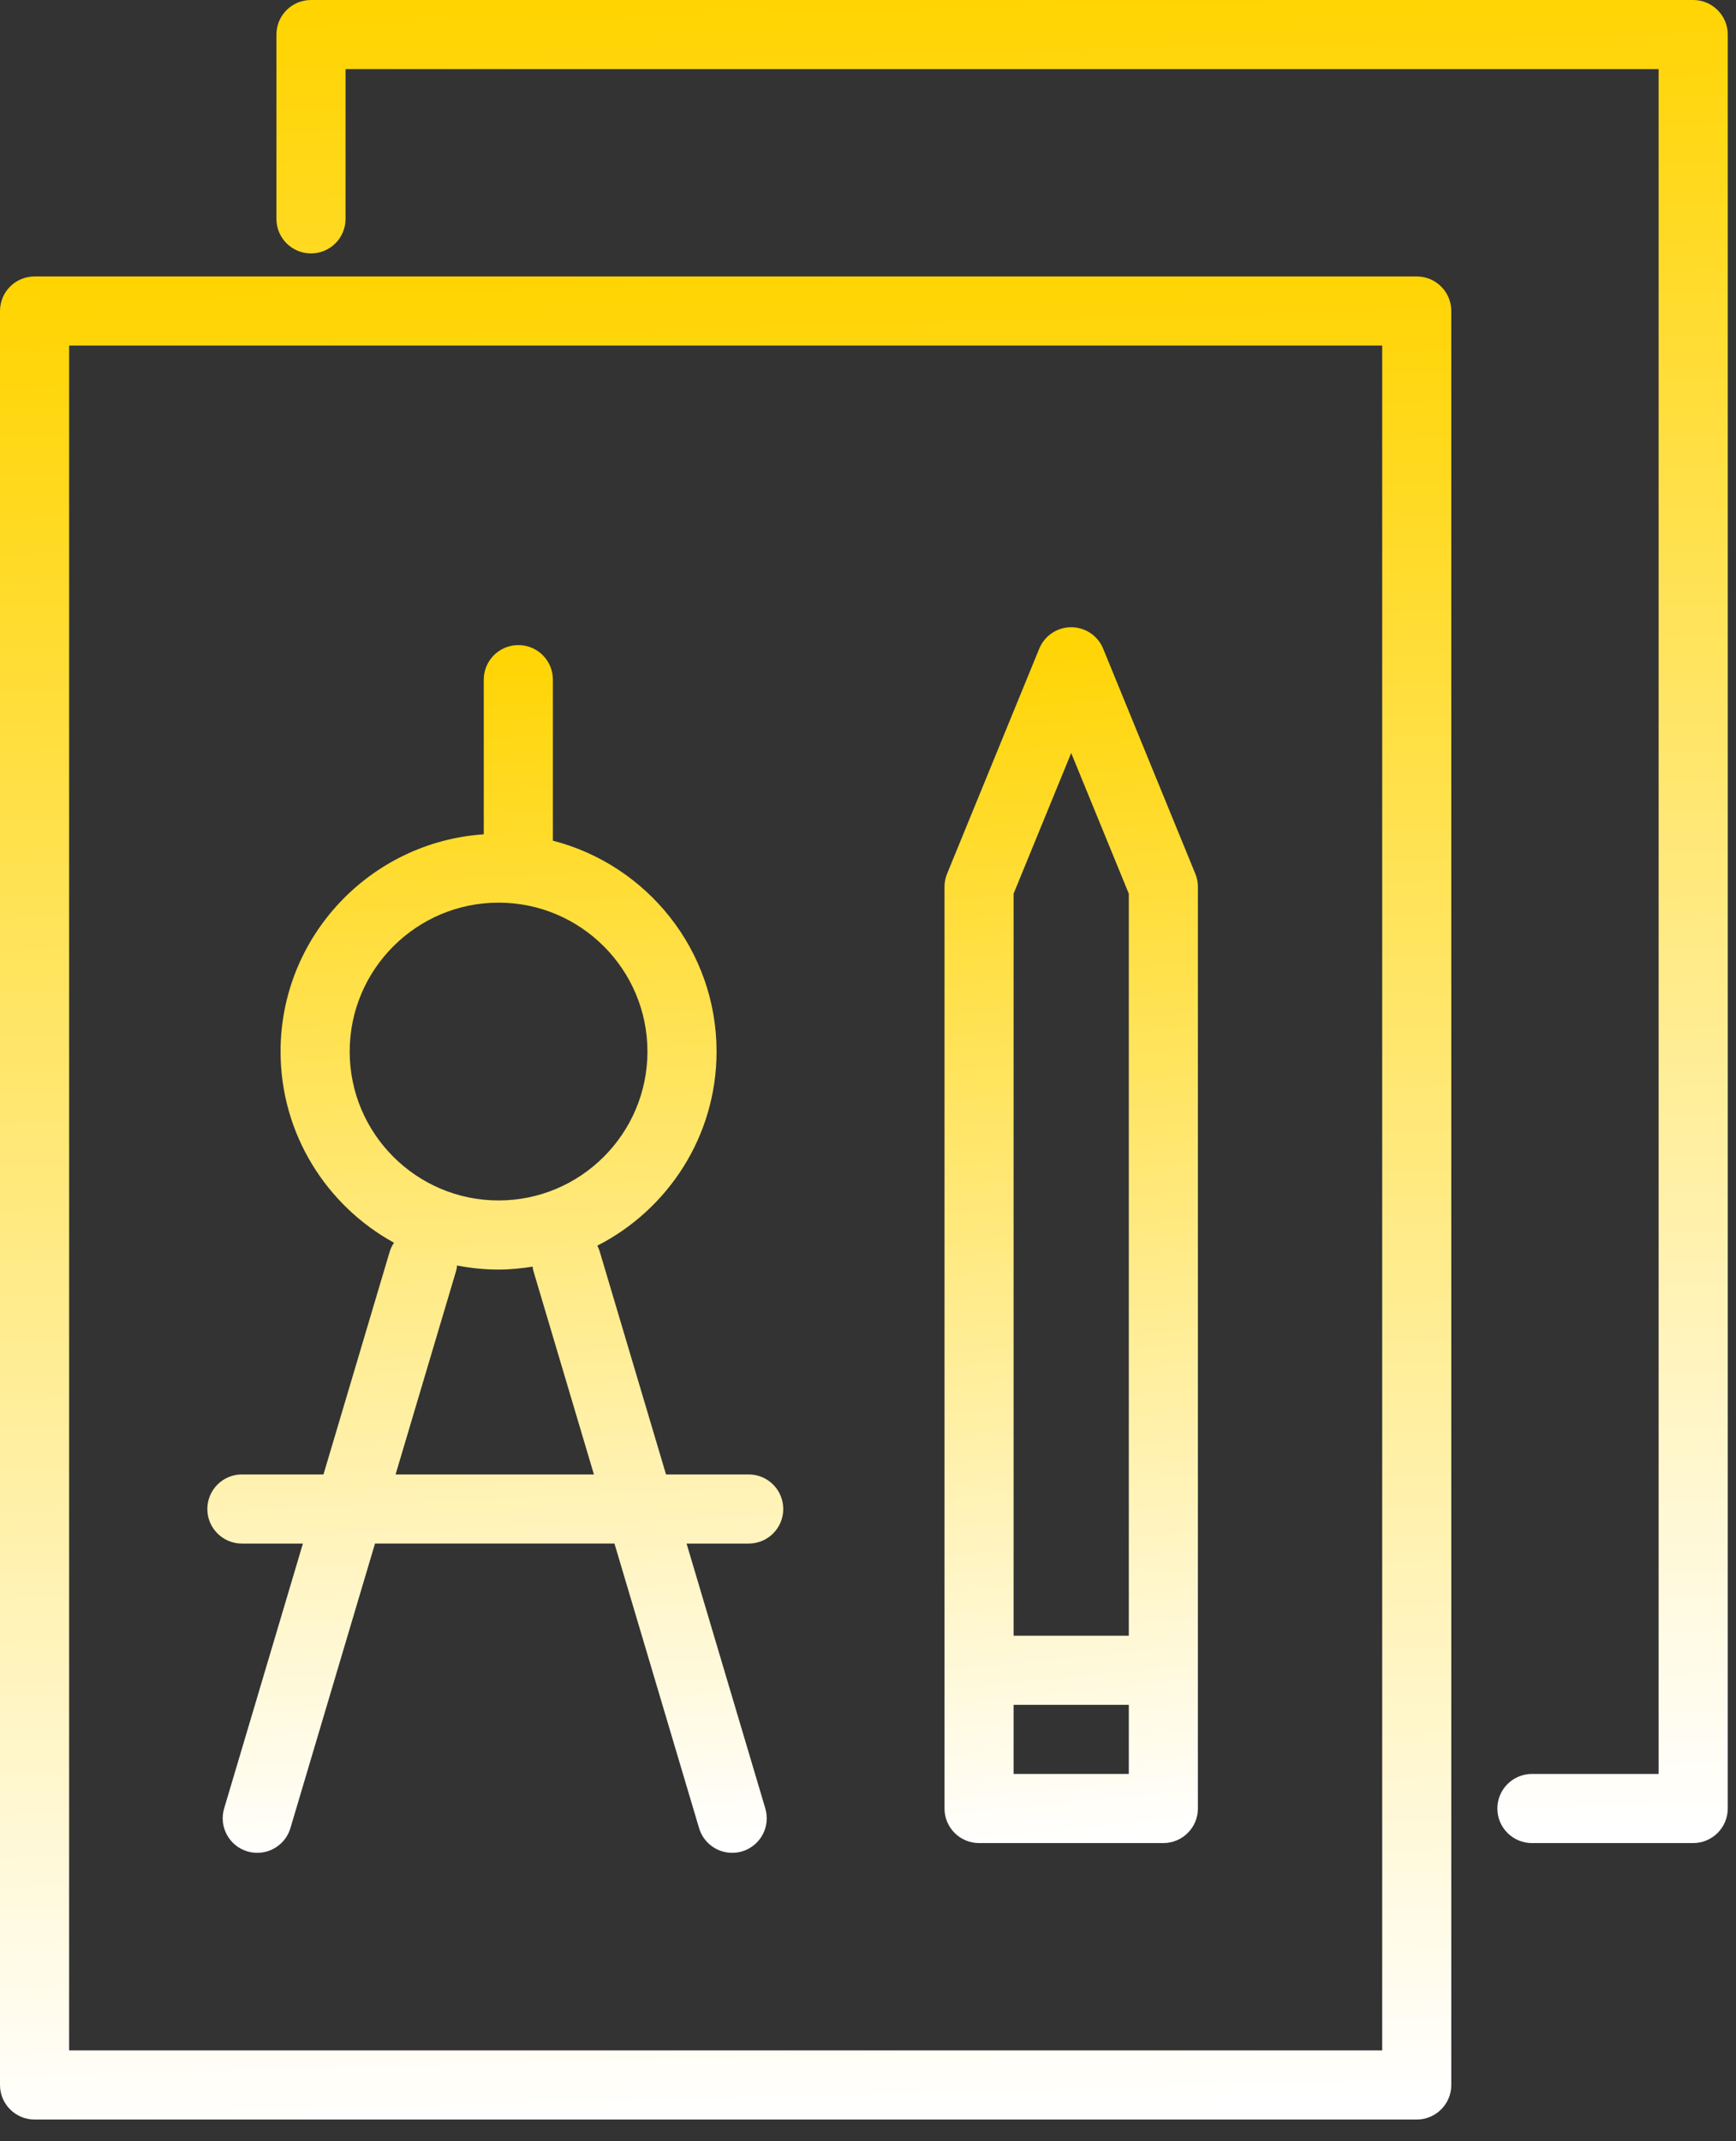
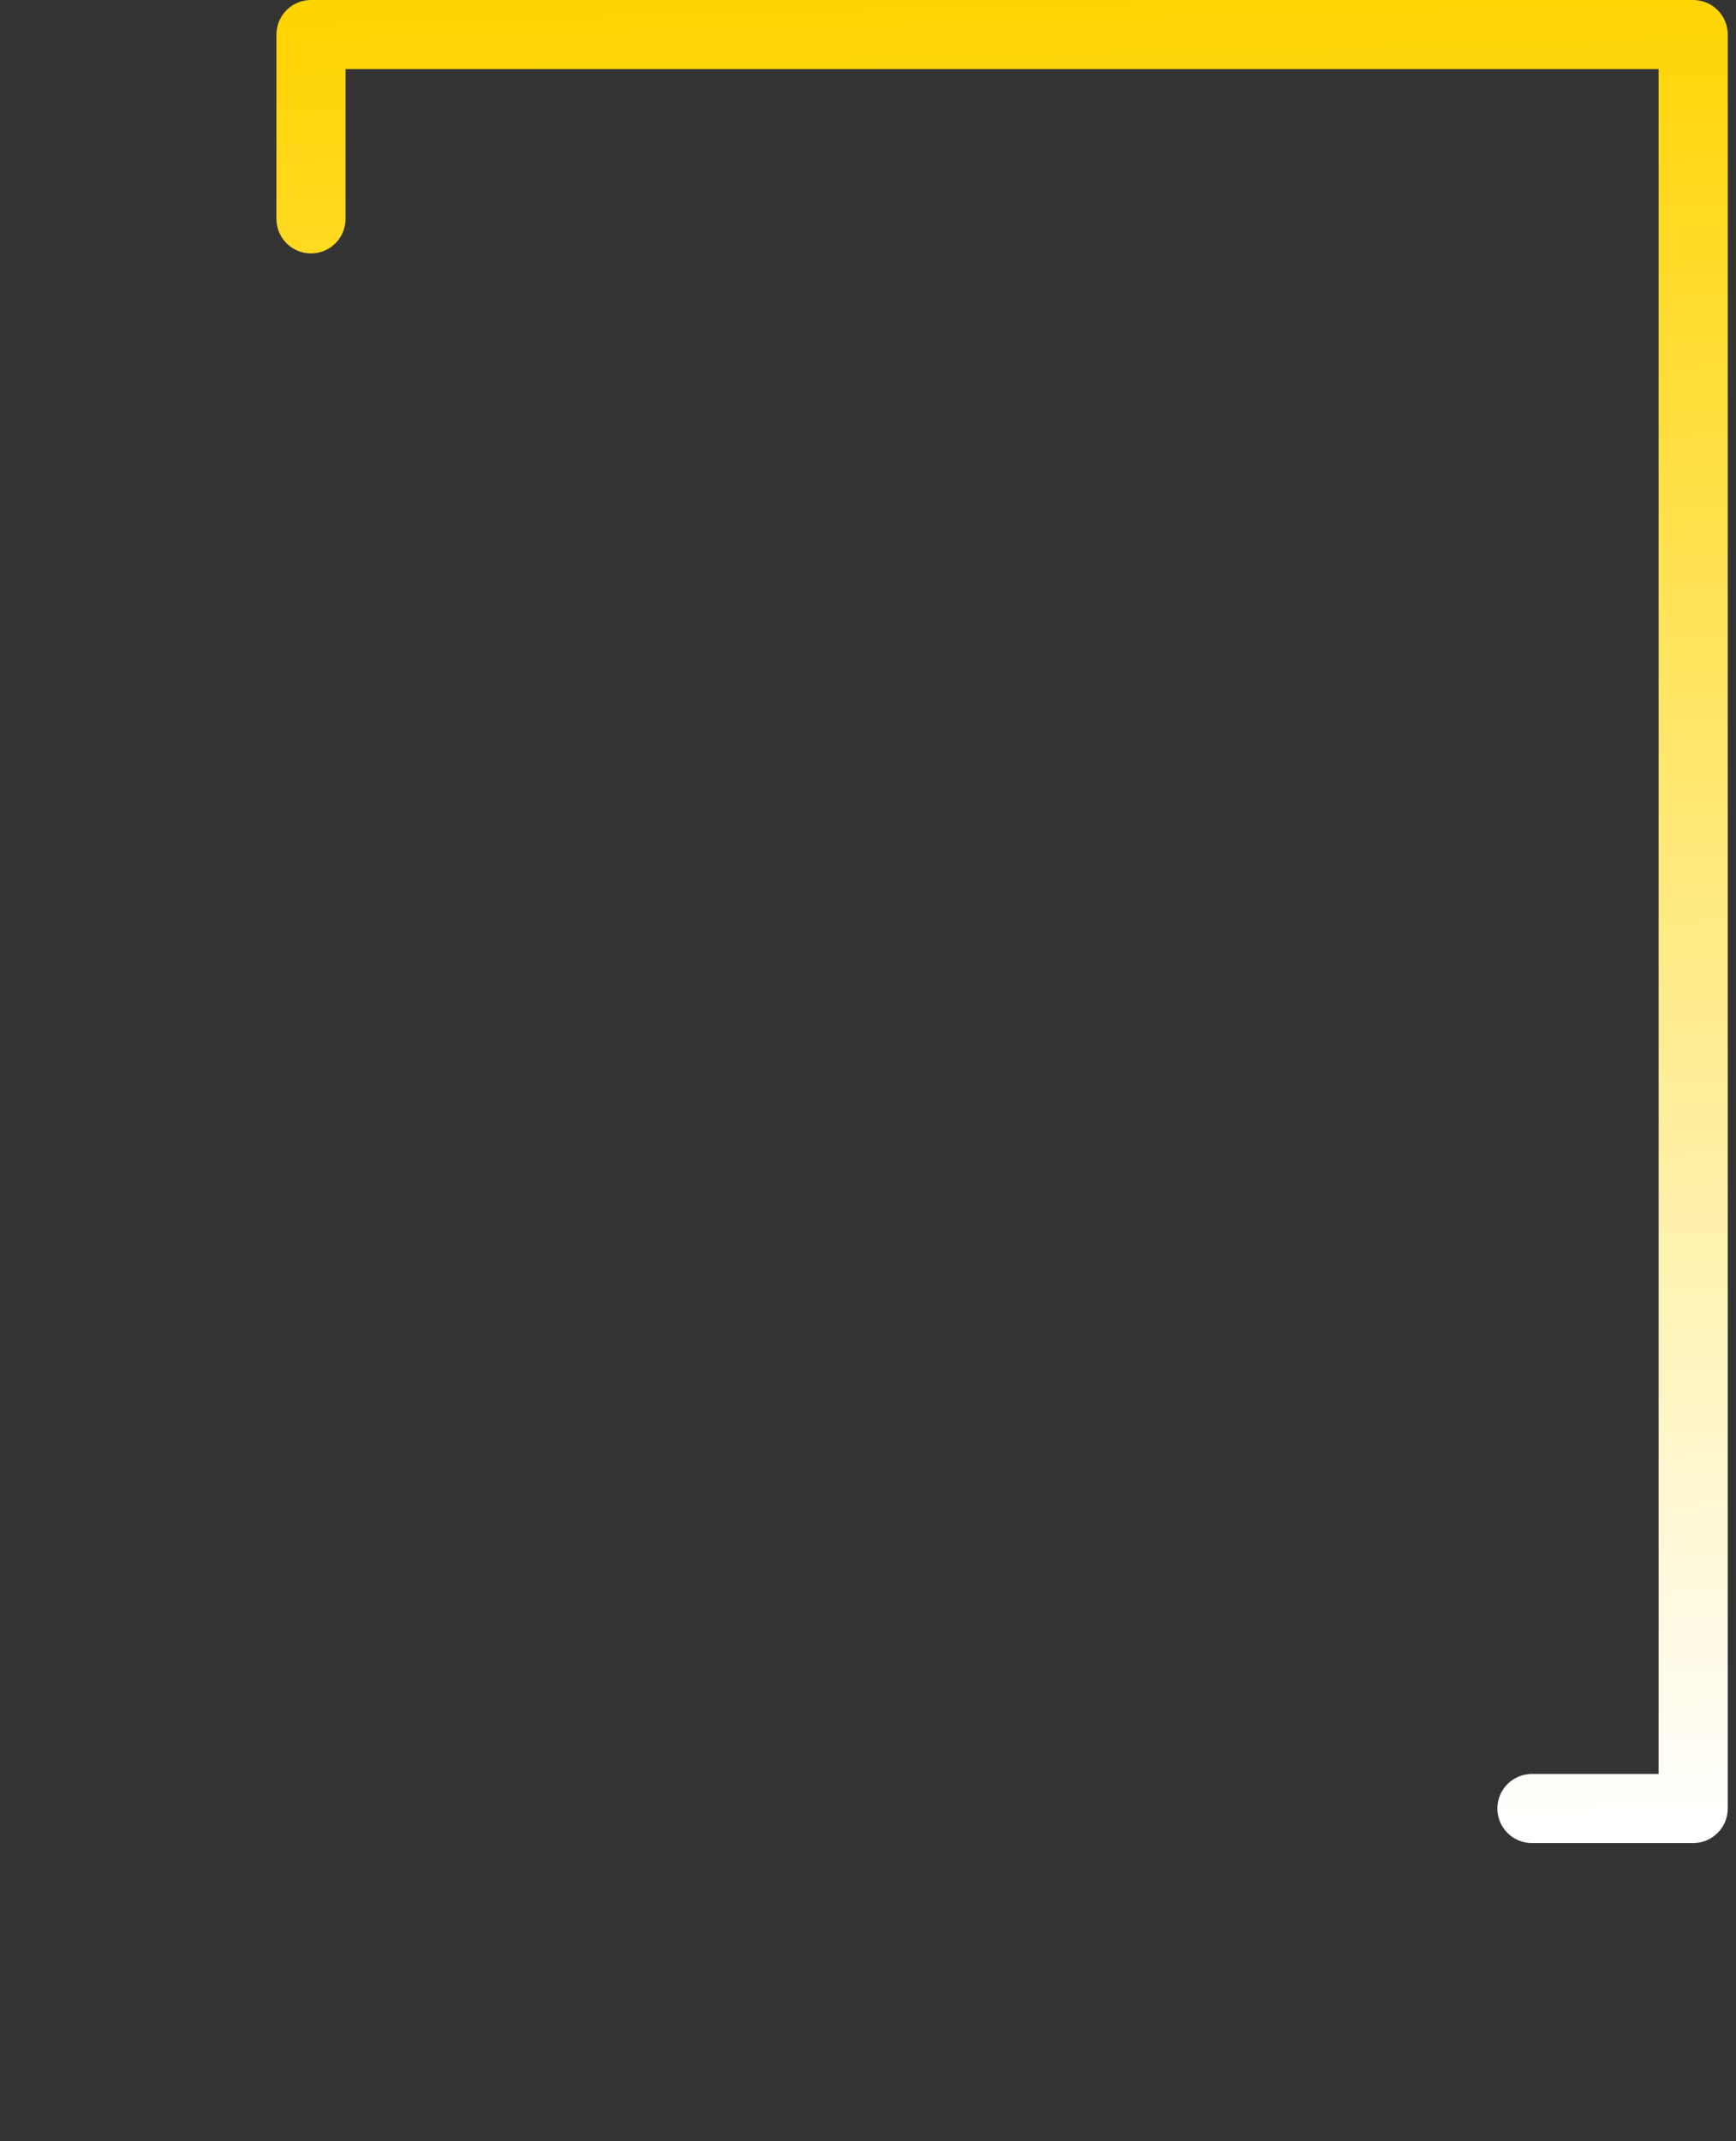
<svg xmlns="http://www.w3.org/2000/svg" width="60" height="74" viewBox="0 0 60 74" fill="none">
  <rect x="0" y="0" width="60" height="74" fill="#333333" stroke="none" />
-   <path d="M8.36 53.345H10.469L7.747 62.499C7.559 63.131 7.919 63.796 8.551 63.984C8.665 64.018 8.78 64.033 8.892 64.033C9.407 64.033 9.883 63.698 10.037 63.18L12.961 53.344H21.237L24.162 63.18C24.316 63.698 24.791 64.033 25.306 64.033C25.419 64.033 25.534 64.017 25.647 63.984C26.279 63.796 26.639 63.131 26.451 62.499L23.729 53.345H25.877C26.537 53.345 27.071 52.81 27.071 52.151C27.071 51.492 26.537 50.956 25.877 50.956H23.019L20.728 43.253C20.707 43.181 20.677 43.114 20.645 43.05C23.087 41.802 24.766 39.267 24.766 36.341C24.766 32.836 22.357 29.89 19.109 29.053V23.488C19.109 22.828 18.575 22.294 17.915 22.294C17.255 22.294 16.72 22.828 16.72 23.488V28.833C12.805 29.098 9.697 32.359 9.697 36.341C9.697 39.186 11.283 41.666 13.617 42.948C13.556 43.042 13.504 43.141 13.47 43.253L11.18 50.956H8.36C7.7 50.956 7.166 51.492 7.166 52.151C7.166 52.81 7.7 53.345 8.36 53.345ZM12.086 36.341C12.086 33.504 14.394 31.195 17.232 31.195C20.069 31.195 22.377 33.503 22.377 36.341C22.377 39.178 20.069 41.487 17.232 41.487C14.394 41.487 12.086 39.178 12.086 36.341ZM15.76 43.935C15.78 43.869 15.79 43.802 15.798 43.735C16.262 43.825 16.741 43.876 17.232 43.876C17.633 43.876 18.024 43.835 18.408 43.775C18.416 43.828 18.423 43.882 18.439 43.935L20.527 50.956H13.672L15.76 43.935Z" fill="url(#paint0_linear_248_21)" />
-   <path d="M33.838 63.696H40.208C40.867 63.696 41.402 63.161 41.402 62.501V30.65C41.402 30.494 41.372 30.341 41.313 30.197L38.128 22.419C37.945 21.971 37.509 21.677 37.023 21.677C36.537 21.677 36.102 21.97 35.918 22.419L32.733 30.197C32.669 30.354 32.64 30.517 32.644 30.677V62.501C32.644 63.161 33.179 63.696 33.838 63.696ZM35.032 61.307V58.919H39.014V61.307H35.032ZM37.023 26.024L39.014 30.885V56.53H35.032V30.885L37.023 26.024Z" fill="url(#paint1_linear_248_21)" />
-   <path d="M48.966 9.554H1.194C0.534 9.554 0 10.089 0 10.749V72.056C0 72.715 0.534 73.25 1.194 73.25H48.966C49.625 73.25 50.16 72.715 50.16 72.056V10.749C50.16 10.089 49.625 9.554 48.966 9.554ZM47.772 70.861H2.389V11.943H47.772V70.861Z" fill="url(#paint2_linear_248_21)" />
  <path d="M58.52 0H10.748C10.088 0 9.554 0.534 9.554 1.194V7.564C9.554 8.224 10.088 8.758 10.748 8.758C11.409 8.758 11.943 8.224 11.943 7.564V2.389H57.326V61.307H52.947C52.288 61.307 51.752 61.842 51.752 62.501C51.752 63.161 52.288 63.696 52.947 63.696H58.52C59.179 63.696 59.715 63.161 59.715 62.501V1.194C59.715 0.534 59.179 0 58.52 0Z" fill="url(#paint3_linear_248_21)" />
  <defs>
    <linearGradient id="paint0_linear_248_21" x1="16.499" y1="22.009" x2="18.306" y2="63.982" gradientUnits="userSpaceOnUse">
      <stop stop-color="#FFD400" />
      <stop offset="1" stop-color="white" />
    </linearGradient>
    <linearGradient id="paint1_linear_248_21" x1="36.75" y1="21.39" x2="40.88" y2="63.316" gradientUnits="userSpaceOnUse">
      <stop stop-color="#FFD400" />
      <stop offset="1" stop-color="white" />
    </linearGradient>
    <linearGradient id="paint2_linear_248_21" x1="23.52" y1="9.12" x2="25.192" y2="73.247" gradientUnits="userSpaceOnUse">
      <stop stop-color="#FFD400" />
      <stop offset="1" stop-color="white" />
    </linearGradient>
    <linearGradient id="paint3_linear_248_21" x1="33.074" y1="-0.435" x2="34.746" y2="63.693" gradientUnits="userSpaceOnUse">
      <stop stop-color="#FFD400" />
      <stop offset="1" stop-color="white" />
    </linearGradient>
  </defs>
</svg>